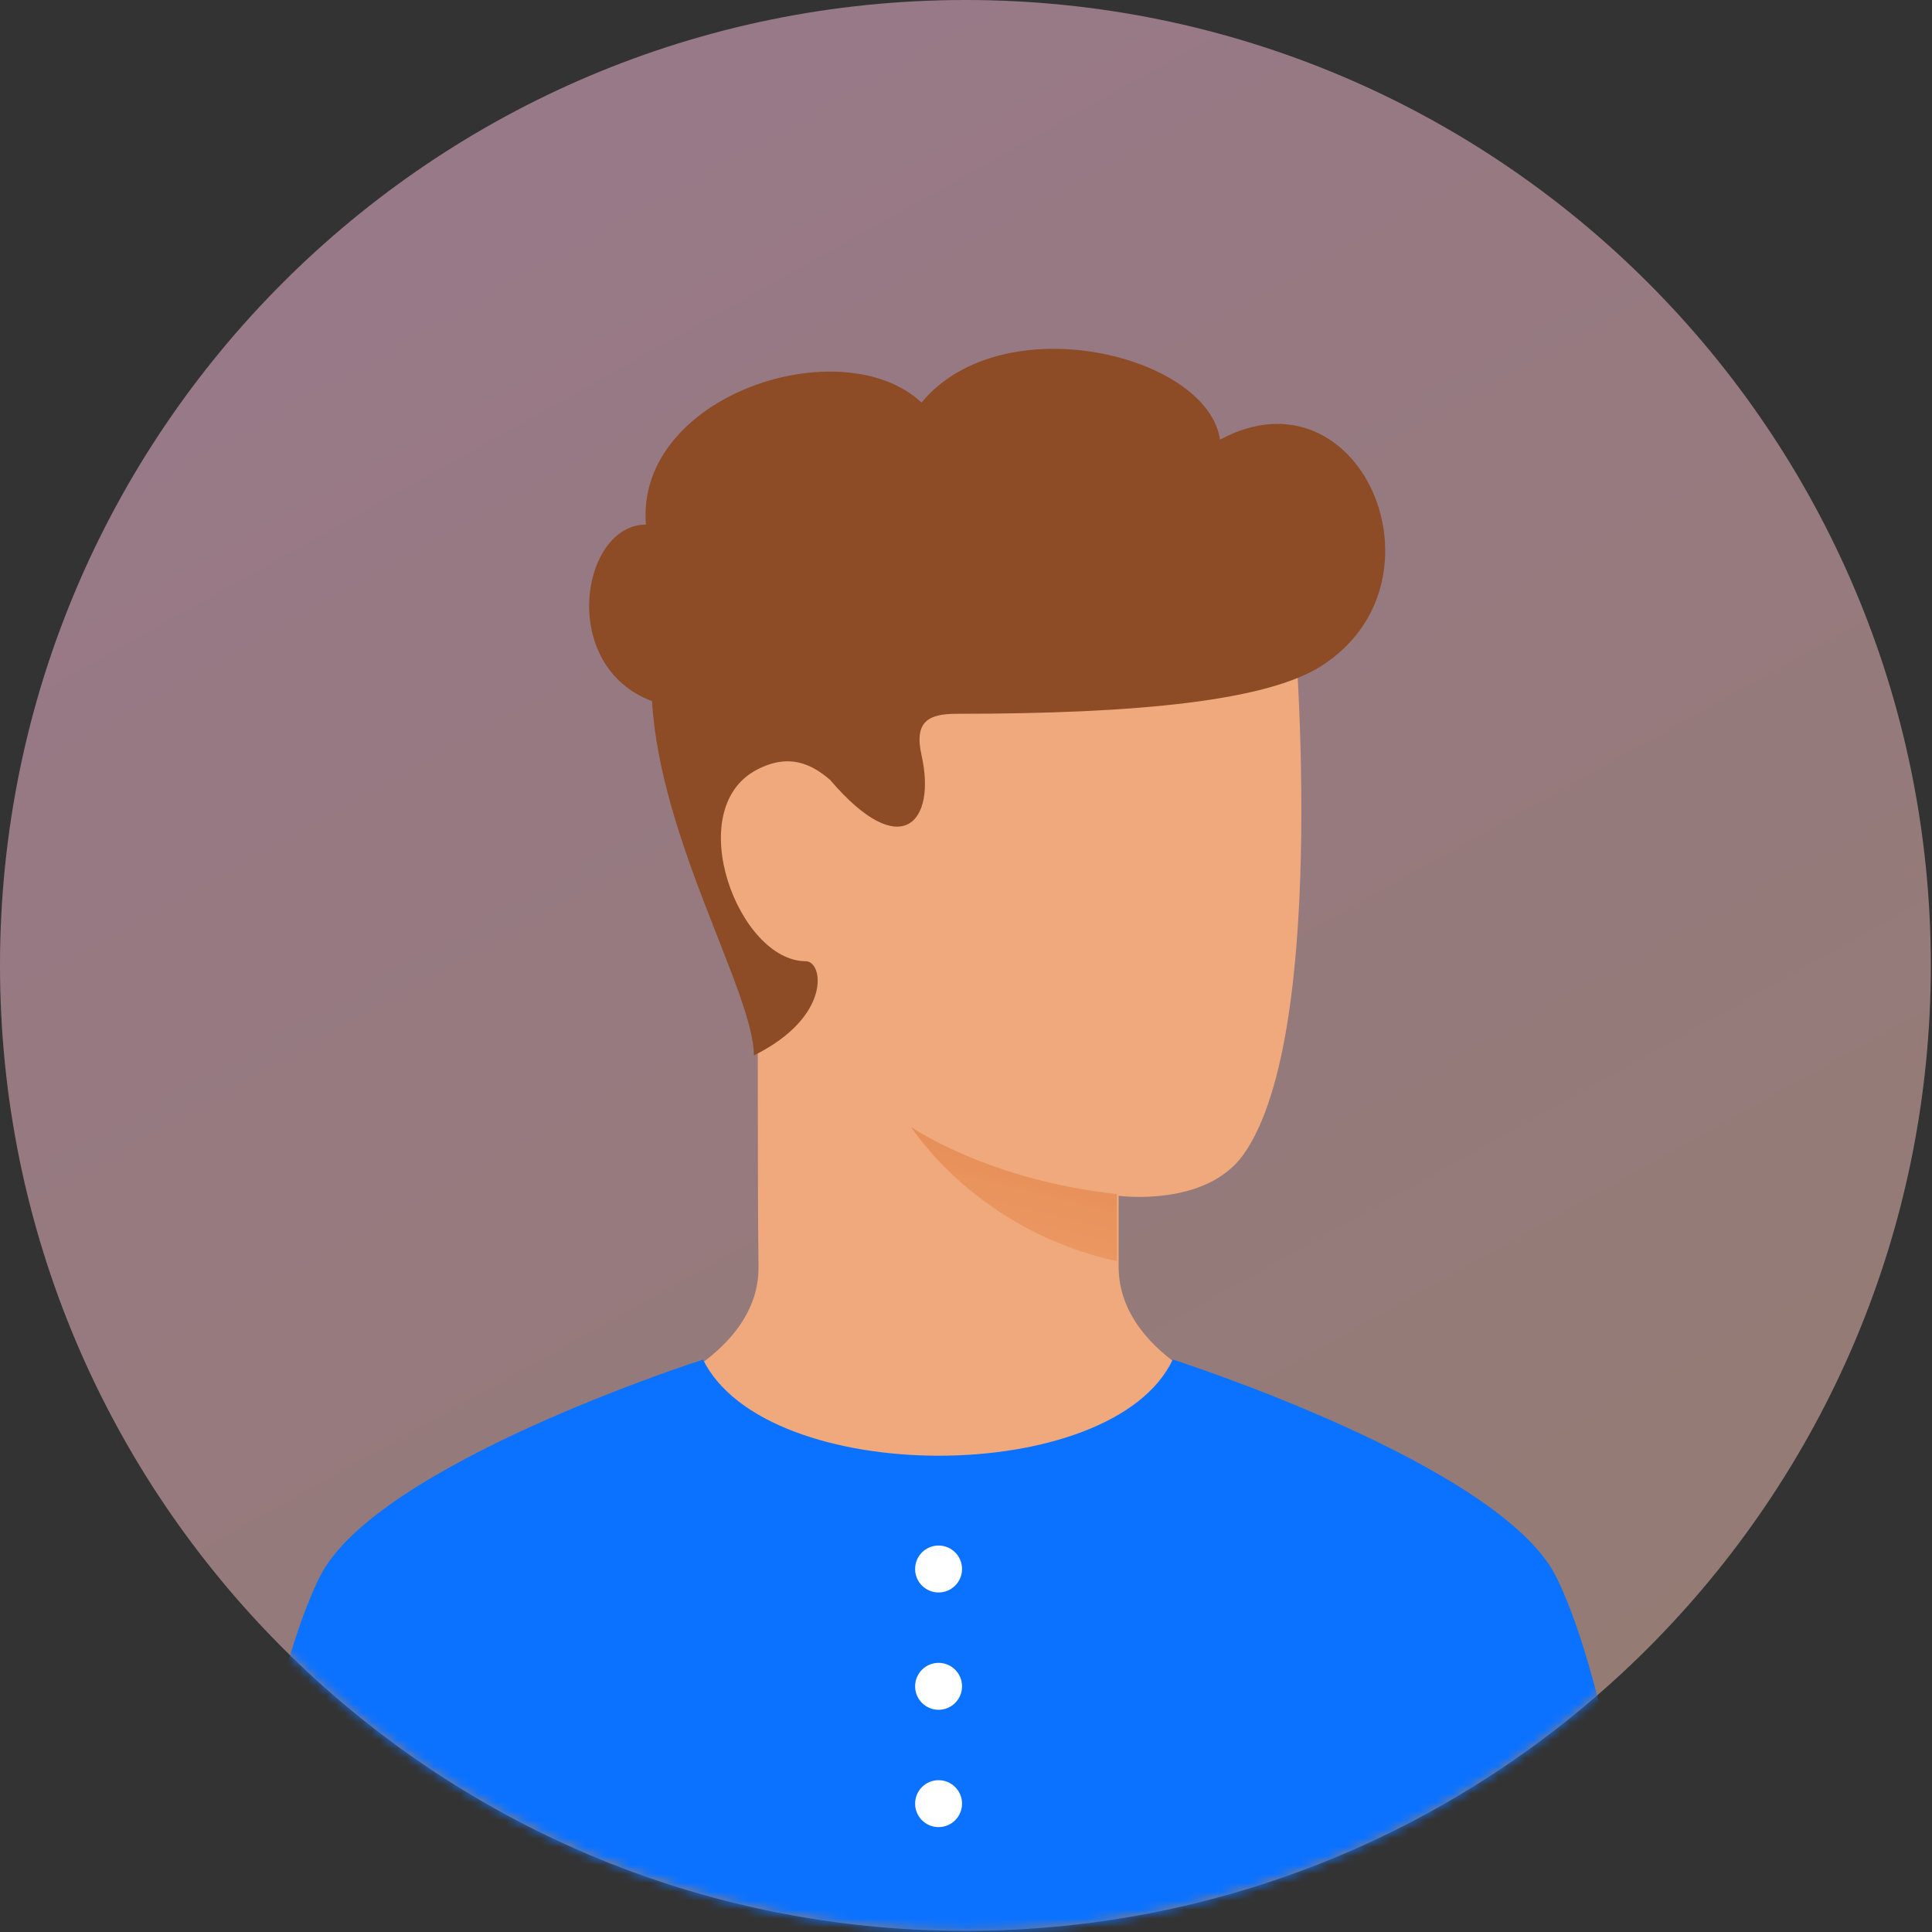
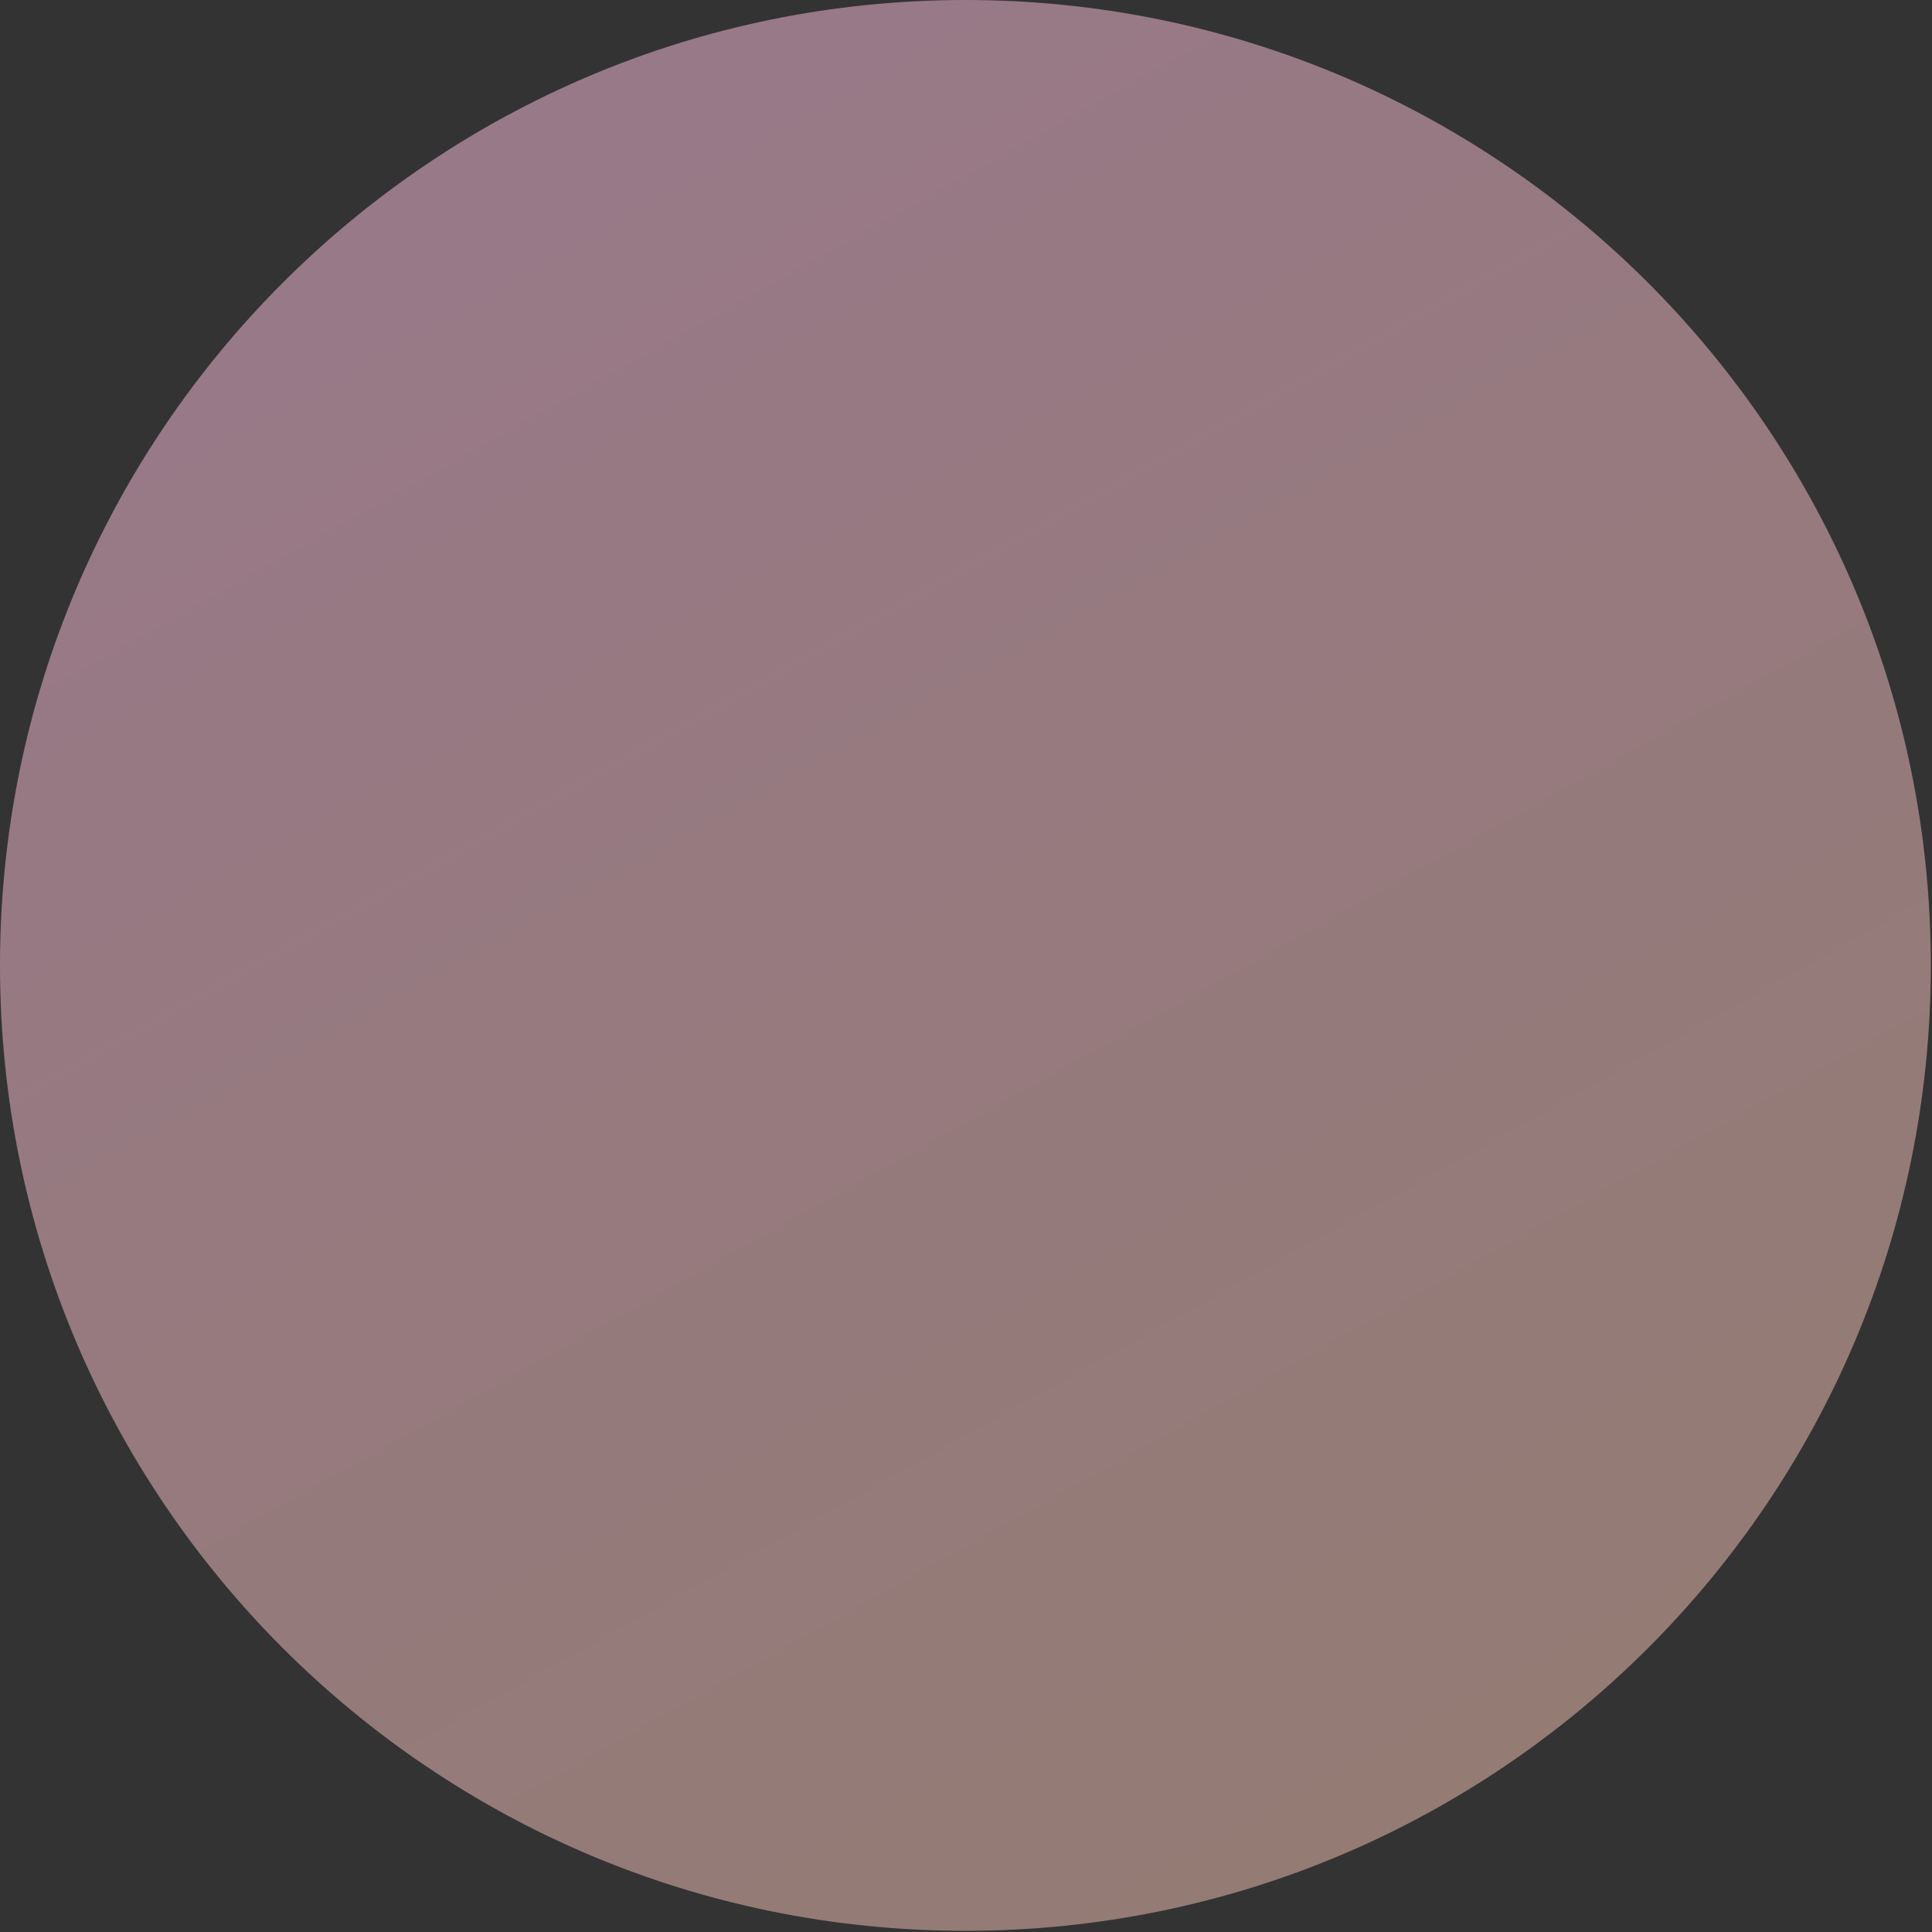
<svg xmlns="http://www.w3.org/2000/svg" width="216" height="216" viewBox="0 0 216 216" fill="none">
  <rect x="0" y="0" width="216" height="216" fill="#333333" stroke="none" />
  <path fill-rule="evenodd" clip-rule="evenodd" d="M107.934 215.868C48.324 215.868 1.5974e-05 167.544 1.5974e-05 107.934C1.5974e-05 48.324 48.324 0 107.934 0C167.544 0 215.868 48.324 215.868 107.934C215.868 167.544 167.544 215.868 107.934 215.868Z" fill="url(#paint0_linear)" fill-opacity="0.5" />
  <mask id="mask0" maskUnits="userSpaceOnUse" x="0" y="0" width="216" height="216">
-     <path fill-rule="evenodd" clip-rule="evenodd" d="M107.934 215.868C48.324 215.868 1.5974e-05 167.544 1.5974e-05 107.934C1.5974e-05 48.324 48.324 0 107.934 0C167.544 0 215.868 48.324 215.868 107.934C215.868 167.544 167.544 215.868 107.934 215.868Z" fill="white" />
-   </mask>
+     </mask>
  <g mask="url(#mask0)">
    <path fill-rule="evenodd" clip-rule="evenodd" d="M125.064 133.692C125.064 133.692 125.064 133.692 125.064 141.614C125.064 152.176 139.999 156.797 139.999 156.797C139.999 156.797 122.791 170 104.934 170C87.076 170 69.868 156.797 69.868 156.797C69.868 156.797 84.921 152.176 84.803 141.614C84.686 131.051 84.764 124.847 84.686 106.75C75.379 94.486 75.977 86.255 81.066 80.467C98.115 61.075 144.545 67.677 144.545 67.677C144.545 67.677 148.877 115.203 139.025 129.071C134.804 135.012 125.064 133.692 125.064 133.692Z" fill="#F0A97C" />
    <g style="mix-blend-mode:multiply" opacity="0.6">
      <path fill-rule="evenodd" clip-rule="evenodd" d="M124.868 133.5C110.411 131.938 101.868 126 101.868 126C101.868 126 109.097 137.562 124.868 141V133.5Z" fill="url(#paint1_linear)" />
    </g>
    <path d="M173.993 176.305C180.261 188.916 183.868 218 183.868 218H25.868C25.868 218 29.477 188.913 35.743 176.305C42.009 163.698 78.6 152.004 78.6 152.004C85.653 166.336 124.36 166.334 131.116 152C131.116 152 167.726 163.695 173.993 176.305Z" fill="#0B72FF" />
    <path fill-rule="evenodd" clip-rule="evenodd" d="M104.934 178.04C106.383 178.04 107.557 176.865 107.557 175.416C107.557 173.967 106.383 172.793 104.934 172.793C103.485 172.793 102.311 173.967 102.311 175.416C102.311 176.865 103.485 178.04 104.934 178.04ZM104.934 191.157C106.383 191.157 107.557 189.982 107.557 188.533C107.557 187.084 106.383 185.91 104.934 185.91C103.485 185.91 102.311 187.084 102.311 188.533C102.311 189.982 103.485 191.157 104.934 191.157ZM107.557 201.65C107.557 203.099 106.383 204.274 104.934 204.274C103.485 204.274 102.311 203.099 102.311 201.65C102.311 200.201 103.485 199.027 104.934 199.027C106.383 199.027 107.557 200.201 107.557 201.65Z" fill="white" />
-     <path d="M92.807 87.194C90.725 85.396 88.196 84.186 84.621 86.054C76.145 90.483 82.56 107.465 90.087 107.465C92.052 107.465 93.028 113.668 84.284 118C84.284 111.088 73.811 93.972 72.898 78.388C62.356 74.441 64.974 58.65 72.212 58.65C71.055 44.173 94.103 36.698 103.027 45.003C112.103 34.065 135.013 39.661 136.397 49.15C152.15 40.692 162.505 65.006 147.755 74.441C141.685 78.324 127.486 79.803 106.99 79.803C103.896 79.803 102.162 80.576 103.027 84.424C104.703 91.879 100.814 96.576 92.807 87.194Z" fill="#8D4C25" />
  </g>
  <defs>
    <linearGradient id="paint0_linear" x1="48" y1="-4.51854e-08" x2="172" y2="222" gradientUnits="userSpaceOnUse">
      <stop stop-color="#FFBFE1" />
      <stop offset="1" stop-color="#F4C5B1" />
    </linearGradient>
    <linearGradient id="paint1_linear" x1="110.148" y1="126.223" x2="106.489" y2="140.82" gradientUnits="userSpaceOnUse">
      <stop stop-color="#E07A3F" />
      <stop offset="1" stop-color="#EB9154" />
    </linearGradient>
  </defs>
</svg>